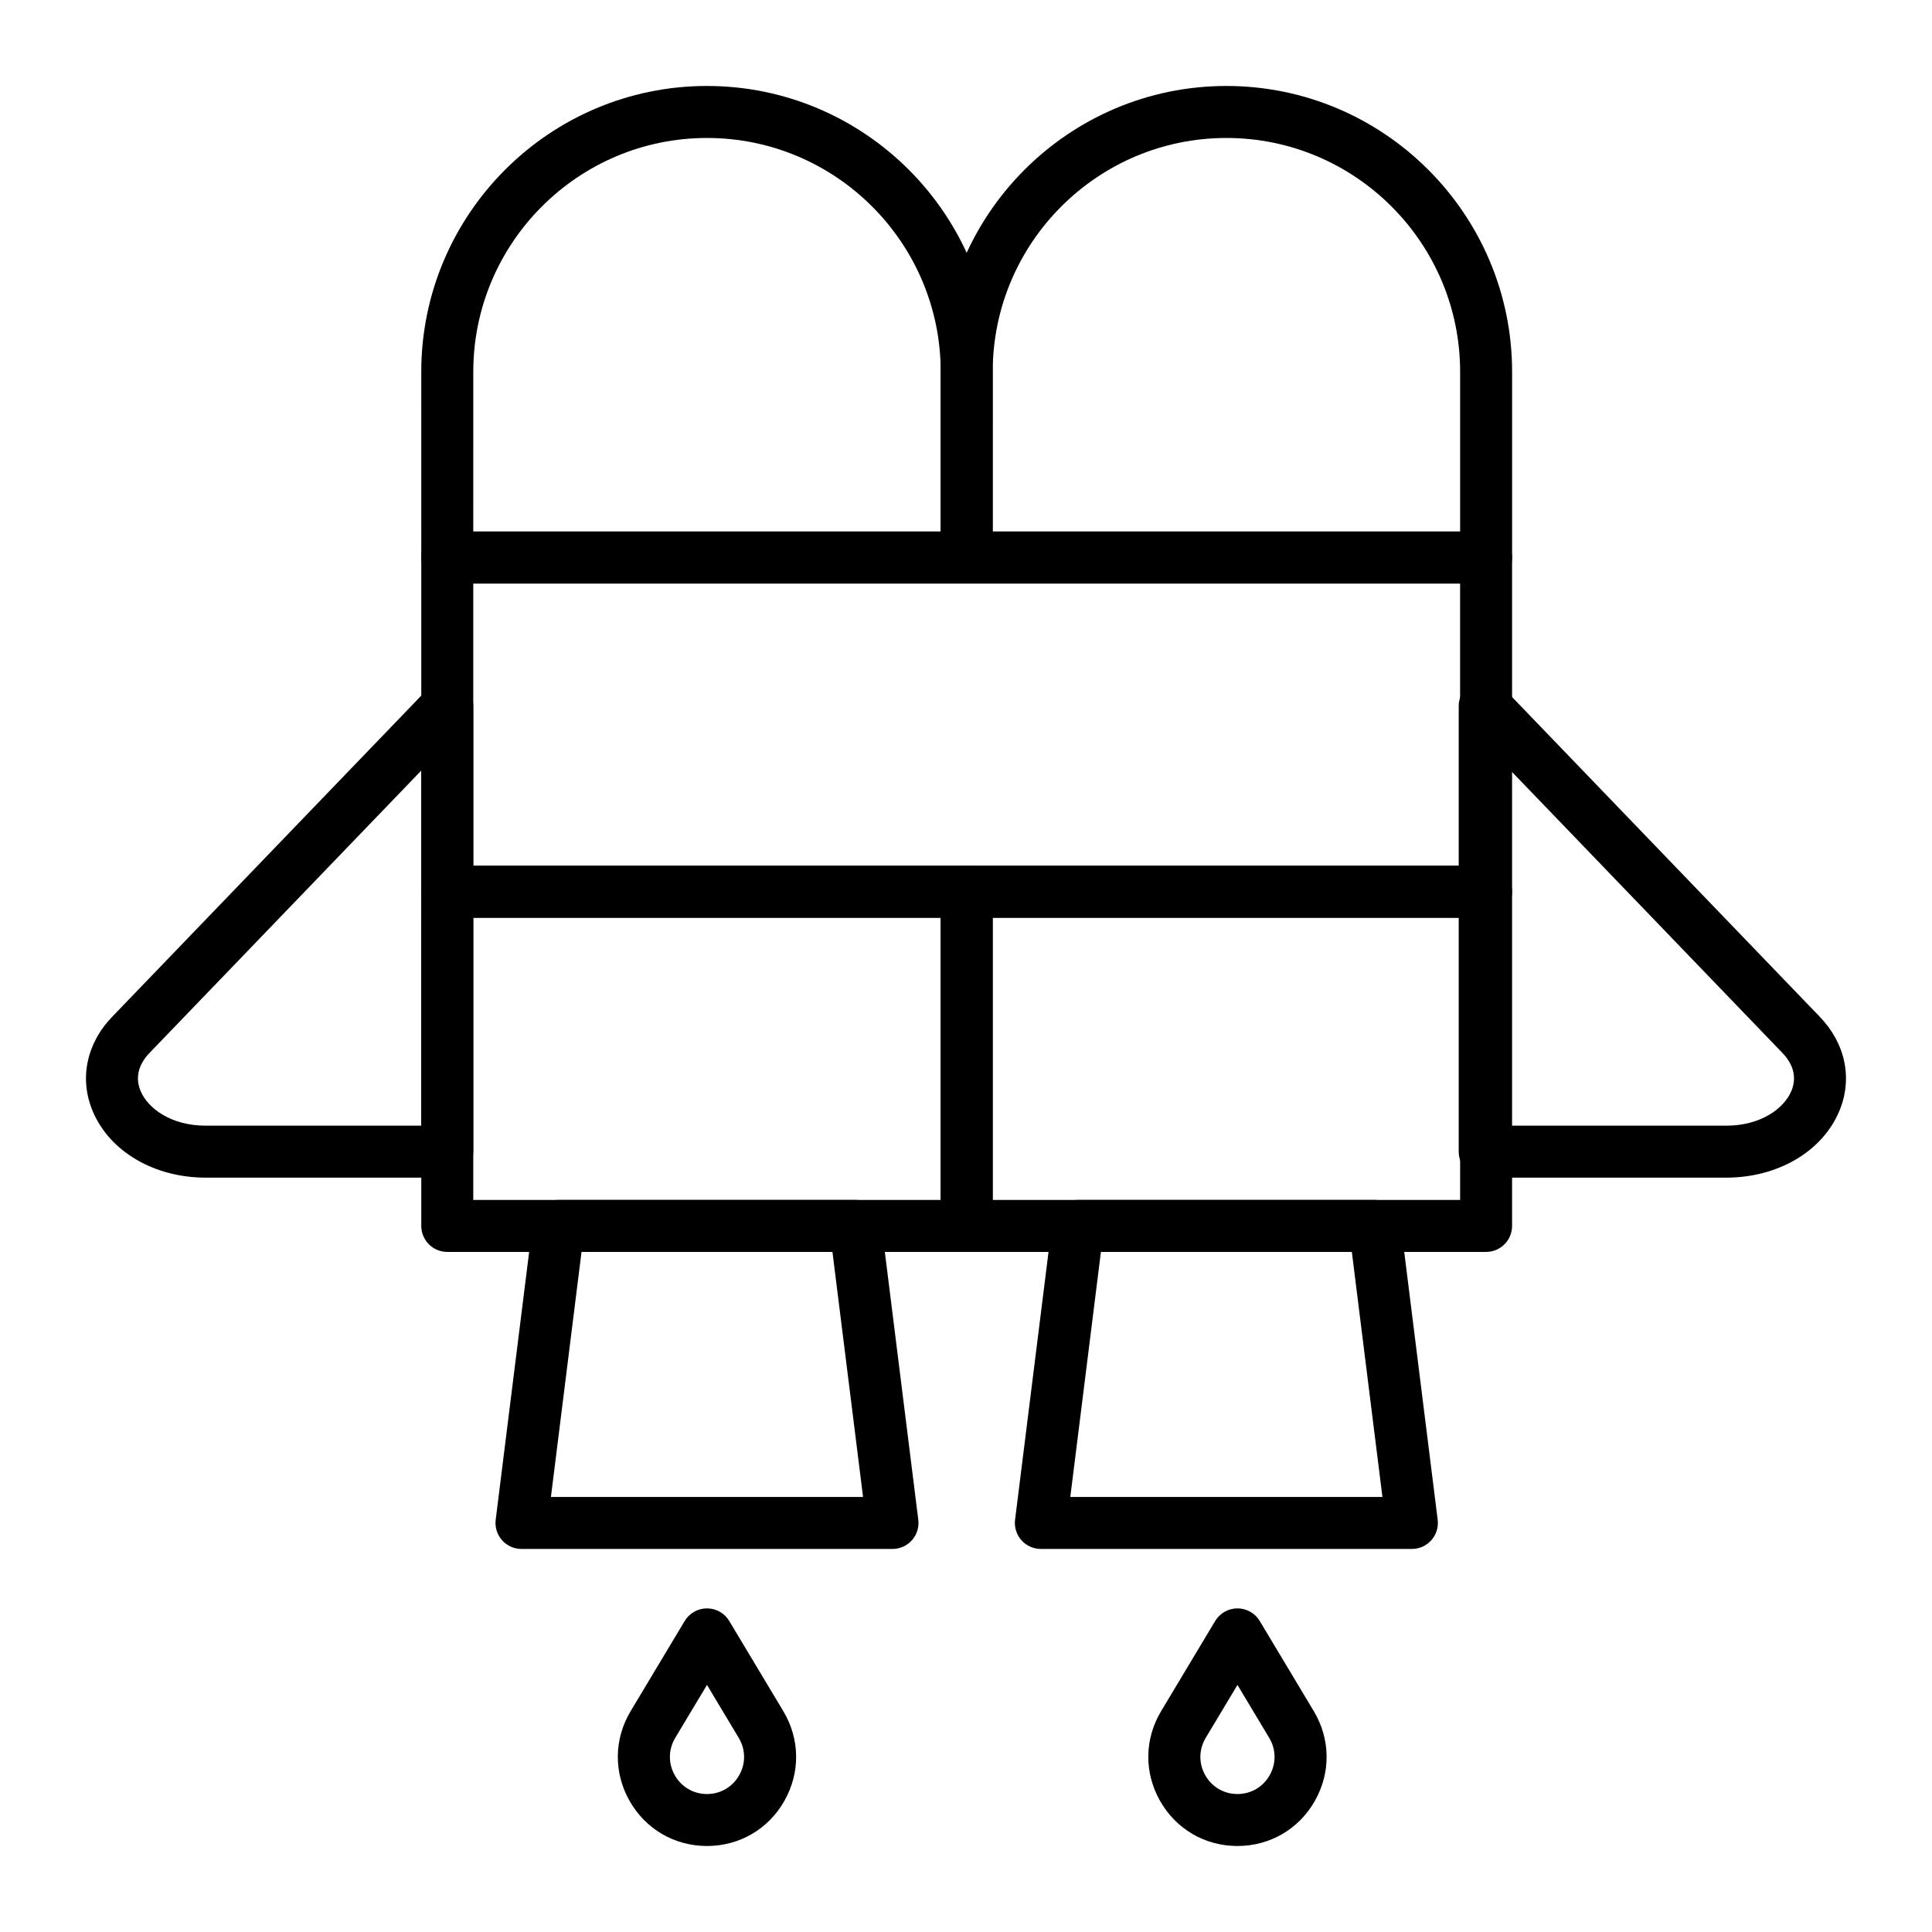
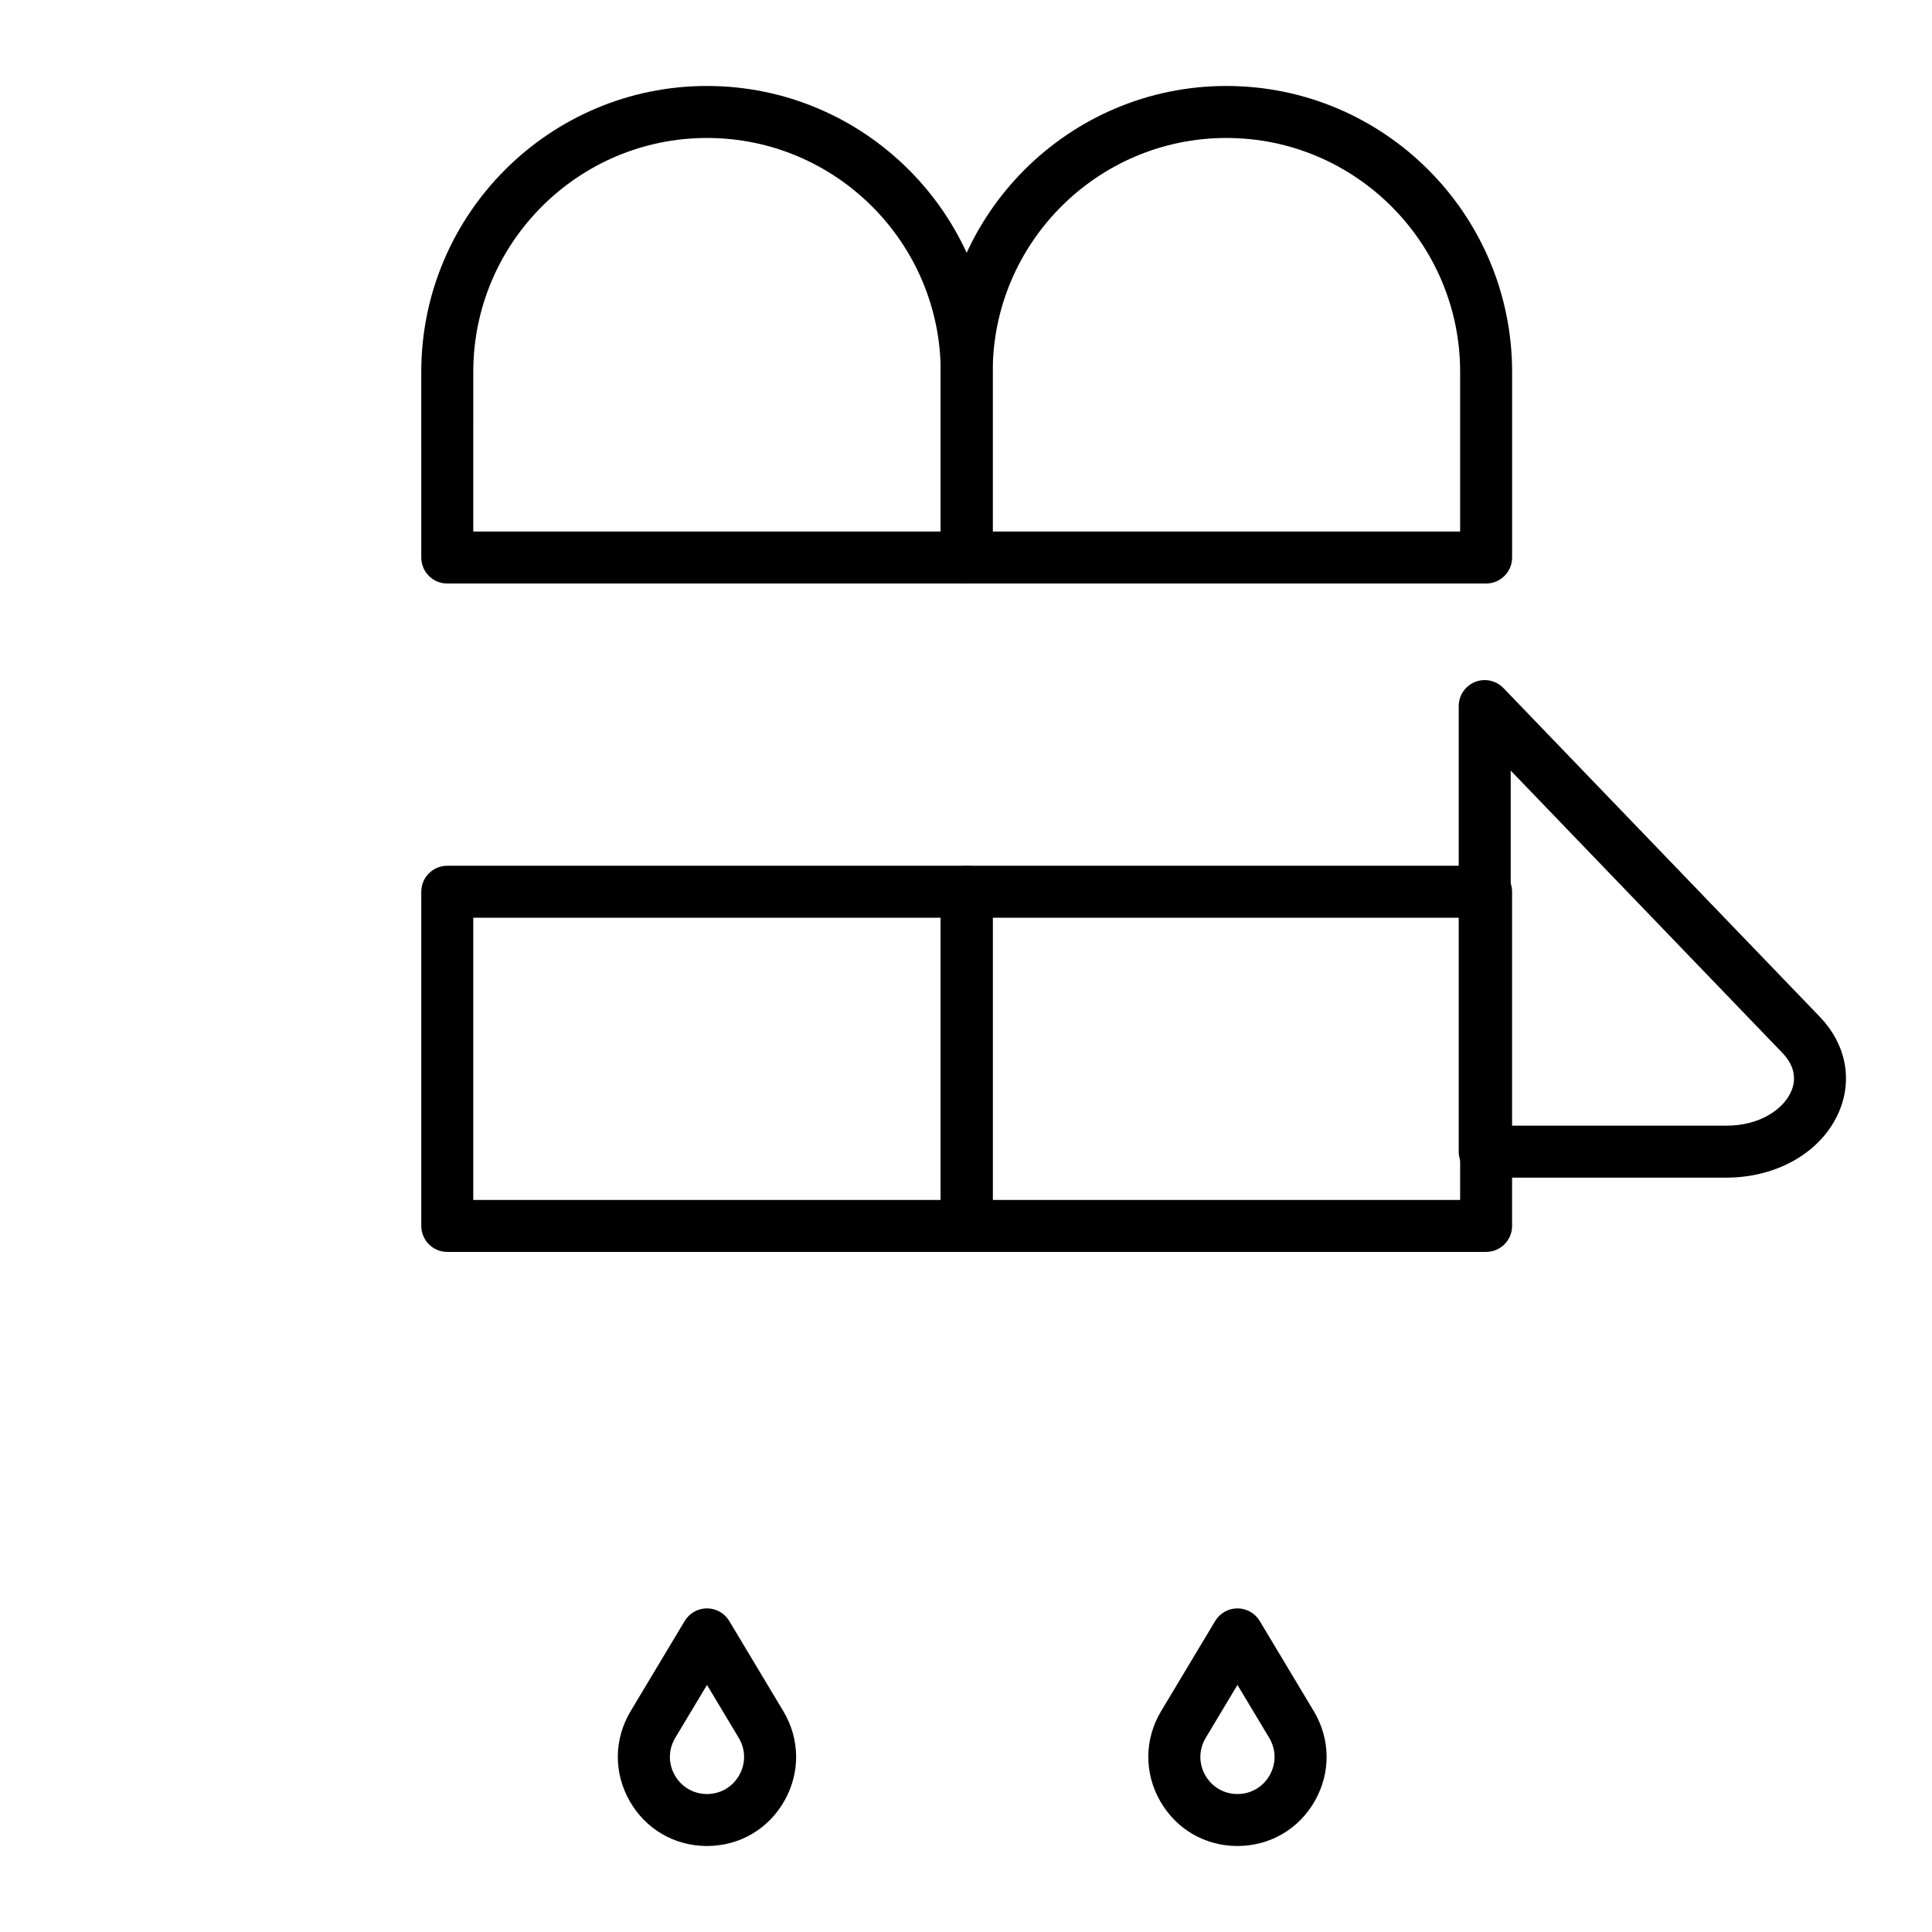
<svg xmlns="http://www.w3.org/2000/svg" fill="#000000" width="800px" height="800px" version="1.1" viewBox="144 144 512 512">
  <g>
-     <path d="m262.53 456.09h-63.977c-13.66 0-25.414-6.875-29.941-17.516-3.656-8.598-1.746-17.984 5.113-25.113l83.844-87.117c1.949-2.023 4.934-2.664 7.539-1.613 2.606 1.051 4.312 3.578 4.312 6.391v118.08c-0.004 3.805-3.09 6.887-6.891 6.887zm-6.891-107.88-71.992 74.805c-3.035 3.152-3.852 6.668-2.363 10.168 1.934 4.547 8.023 9.133 17.266 9.133h57.086c0.004 0 0.004-94.105 0.004-94.105z" />
    <path d="m601.44 456.09h-63.977c-3.805 0-6.887-3.082-6.887-6.887v-118.08c0-2.809 1.707-5.34 4.312-6.391 2.609-1.051 5.59-0.41 7.539 1.613l83.84 87.117c6.859 7.129 8.77 16.516 5.113 25.113-4.527 10.641-16.277 17.516-29.941 17.516zm-57.086-13.773h57.086c9.242 0 15.332-4.586 17.266-9.133 1.488-3.5 0.672-7.016-2.363-10.164l-71.988-74.805z" />
    <path d="m400.18 298.64h-137.65c-3.805 0-6.887-3.082-6.887-6.887l-0.004-49.199c0-41.777 33.965-75.77 75.711-75.77 41.746 0 75.711 33.988 75.711 75.77v49.199c0 1.828-0.727 3.578-2.016 4.871-1.289 1.293-3.039 2.016-4.867 2.016zm-130.76-13.773h123.88v-42.312c0-34.184-27.785-61.992-61.938-61.992-34.152 0-61.938 27.809-61.938 61.992z" />
    <path d="m400.18 475.77h-137.65c-3.805 0-6.887-3.082-6.887-6.887v-88.559c0-3.805 3.082-6.887 6.887-6.887h137.65c3.805 0 6.887 3.082 6.887 6.887v88.559c0 3.805-3.082 6.887-6.887 6.887zm-130.76-13.773h123.88v-74.785h-123.88z" />
    <path d="m537.83 475.77h-137.65c-3.805 0-6.887-3.082-6.887-6.887v-88.559c0-3.805 3.082-6.887 6.887-6.887h137.65c3.805 0 6.887 3.082 6.887 6.887v88.559c0 3.805-3.086 6.887-6.891 6.887zm-130.76-13.773h123.88v-74.785h-123.88z" />
    <path d="m537.83 298.64h-137.65c-3.805 0-6.887-3.082-6.887-6.887v-49.199c0-41.777 33.965-75.77 75.715-75.77s75.715 33.988 75.715 75.77v49.199c-0.004 3.805-3.09 6.887-6.894 6.887zm-130.76-13.773h123.88v-42.312c0-34.184-27.785-61.992-61.938-61.992s-61.938 27.809-61.938 61.992z" />
-     <path d="m537.83 387.21h-275.3c-3.805 0-6.887-3.082-6.887-6.887v-88.559c0-3.805 3.082-6.887 6.887-6.887h275.3c3.805 0 6.887 3.082 6.887 6.887v88.559c0 3.801-3.086 6.887-6.891 6.887zm-268.41-13.777h261.52v-74.785h-261.52z" />
-     <path d="m380.52 554.49h-98.32c-1.977 0-3.856-0.848-5.164-2.328-1.309-1.48-1.914-3.453-1.672-5.41l9.832-78.719c0.43-3.449 3.359-6.035 6.836-6.035h78.656c3.473 0 6.402 2.586 6.836 6.035l9.832 78.719c0.246 1.961-0.363 3.93-1.672 5.41-1.309 1.48-3.188 2.328-5.164 2.328zm-90.52-13.777h82.719l-8.113-64.945h-66.496z" />
-     <path d="m518.16 554.49h-98.32c-1.977 0-3.856-0.848-5.164-2.328-1.309-1.48-1.918-3.453-1.672-5.41l9.832-78.719c0.43-3.449 3.363-6.035 6.836-6.035h78.66c3.473 0 6.406 2.586 6.836 6.035l9.832 78.719c0.246 1.961-0.363 3.93-1.672 5.41-1.309 1.48-3.191 2.328-5.168 2.328zm-90.52-13.777h82.719l-8.109-64.945h-66.496z" />
    <path d="m331.36 633.21c-8.605 0-16.277-4.473-20.523-11.965-4.246-7.5-4.137-16.387 0.293-23.777l14.32-23.887c1.246-2.074 3.488-3.344 5.906-3.344 2.422 0 4.664 1.27 5.906 3.344l14.32 23.887c4.43 7.391 4.543 16.281 0.293 23.777-4.238 7.492-11.91 11.965-20.516 11.965zm0-42.691-8.414 14.035c-1.844 3.078-1.891 6.781-0.121 9.902 1.766 3.117 4.957 4.981 8.535 4.981s6.769-1.863 8.535-4.981c1.77-3.125 1.723-6.824-0.121-9.902z" />
    <path d="m471.94 633.21c-8.605 0-16.277-4.473-20.52-11.965-4.246-7.5-4.141-16.387 0.293-23.777l14.32-23.887c1.246-2.074 3.488-3.344 5.906-3.344 2.422 0 4.664 1.27 5.906 3.344l14.32 23.887c4.43 7.391 4.543 16.281 0.293 23.777-4.238 7.492-11.91 11.965-20.52 11.965zm0-42.691-8.414 14.035c-1.844 3.078-1.891 6.781-0.121 9.906 1.766 3.117 4.957 4.977 8.535 4.977s6.769-1.863 8.535-4.977c1.77-3.125 1.723-6.828-0.121-9.906z" />
  </g>
</svg>